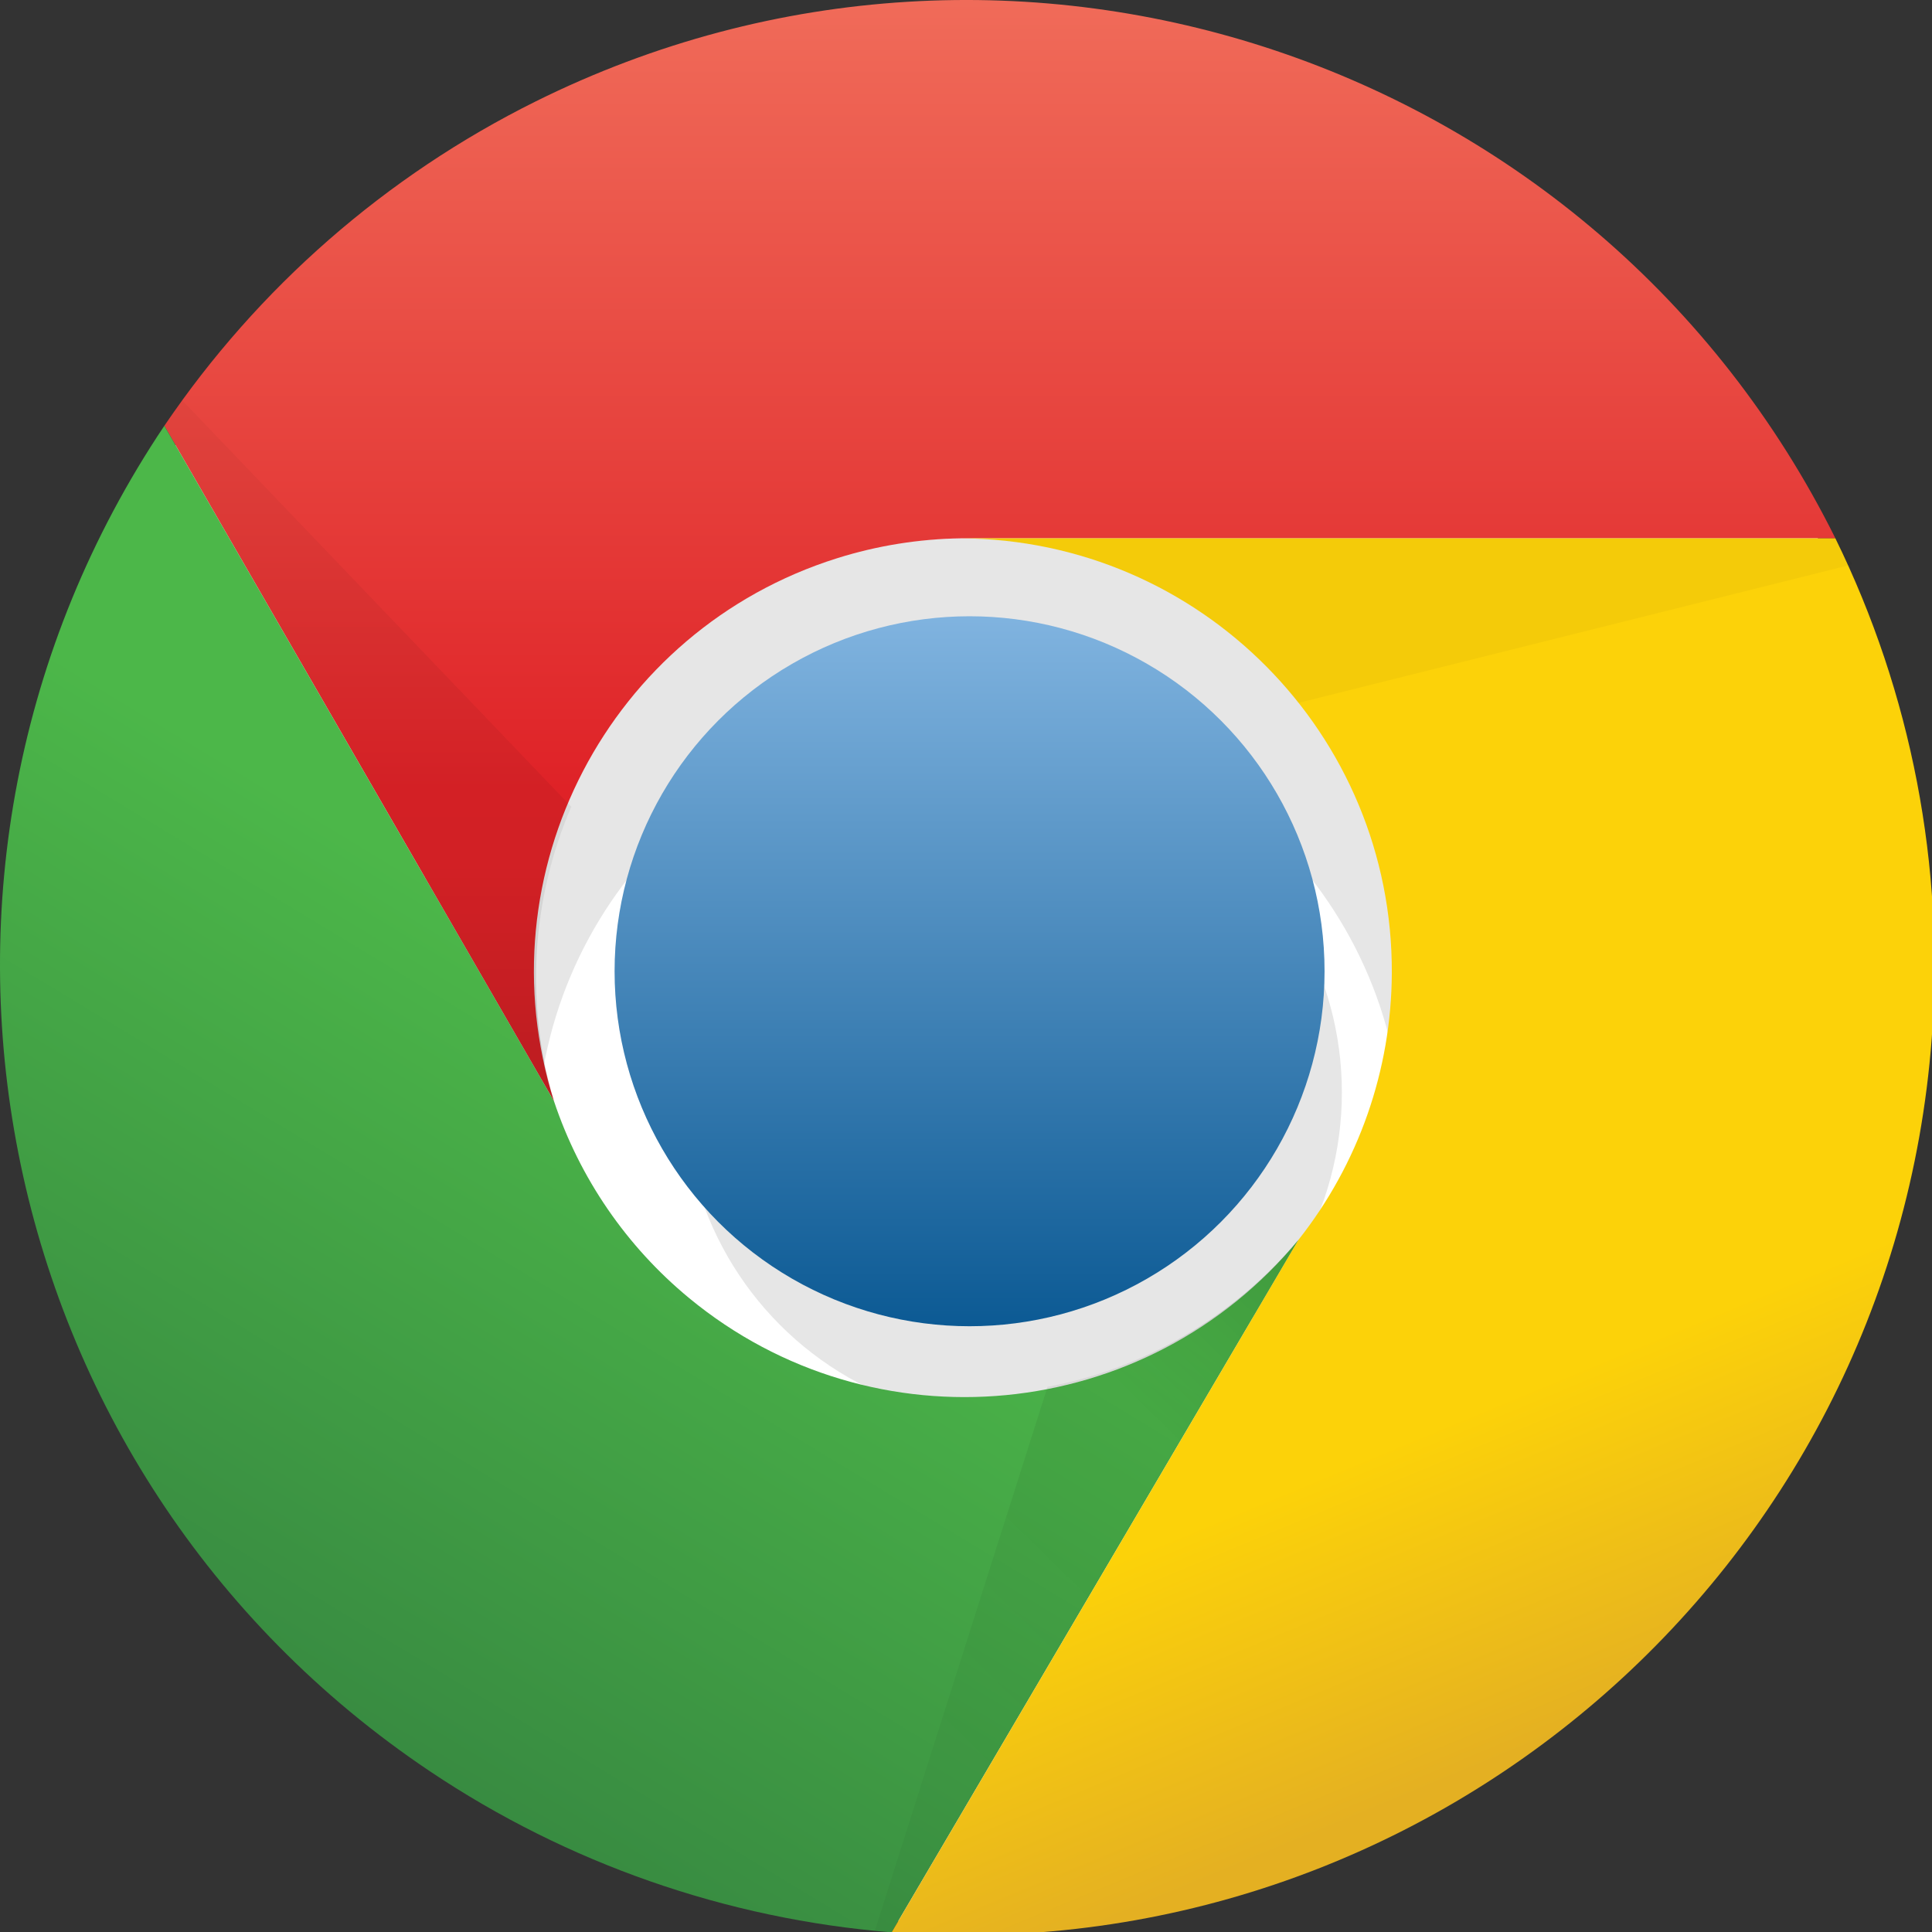
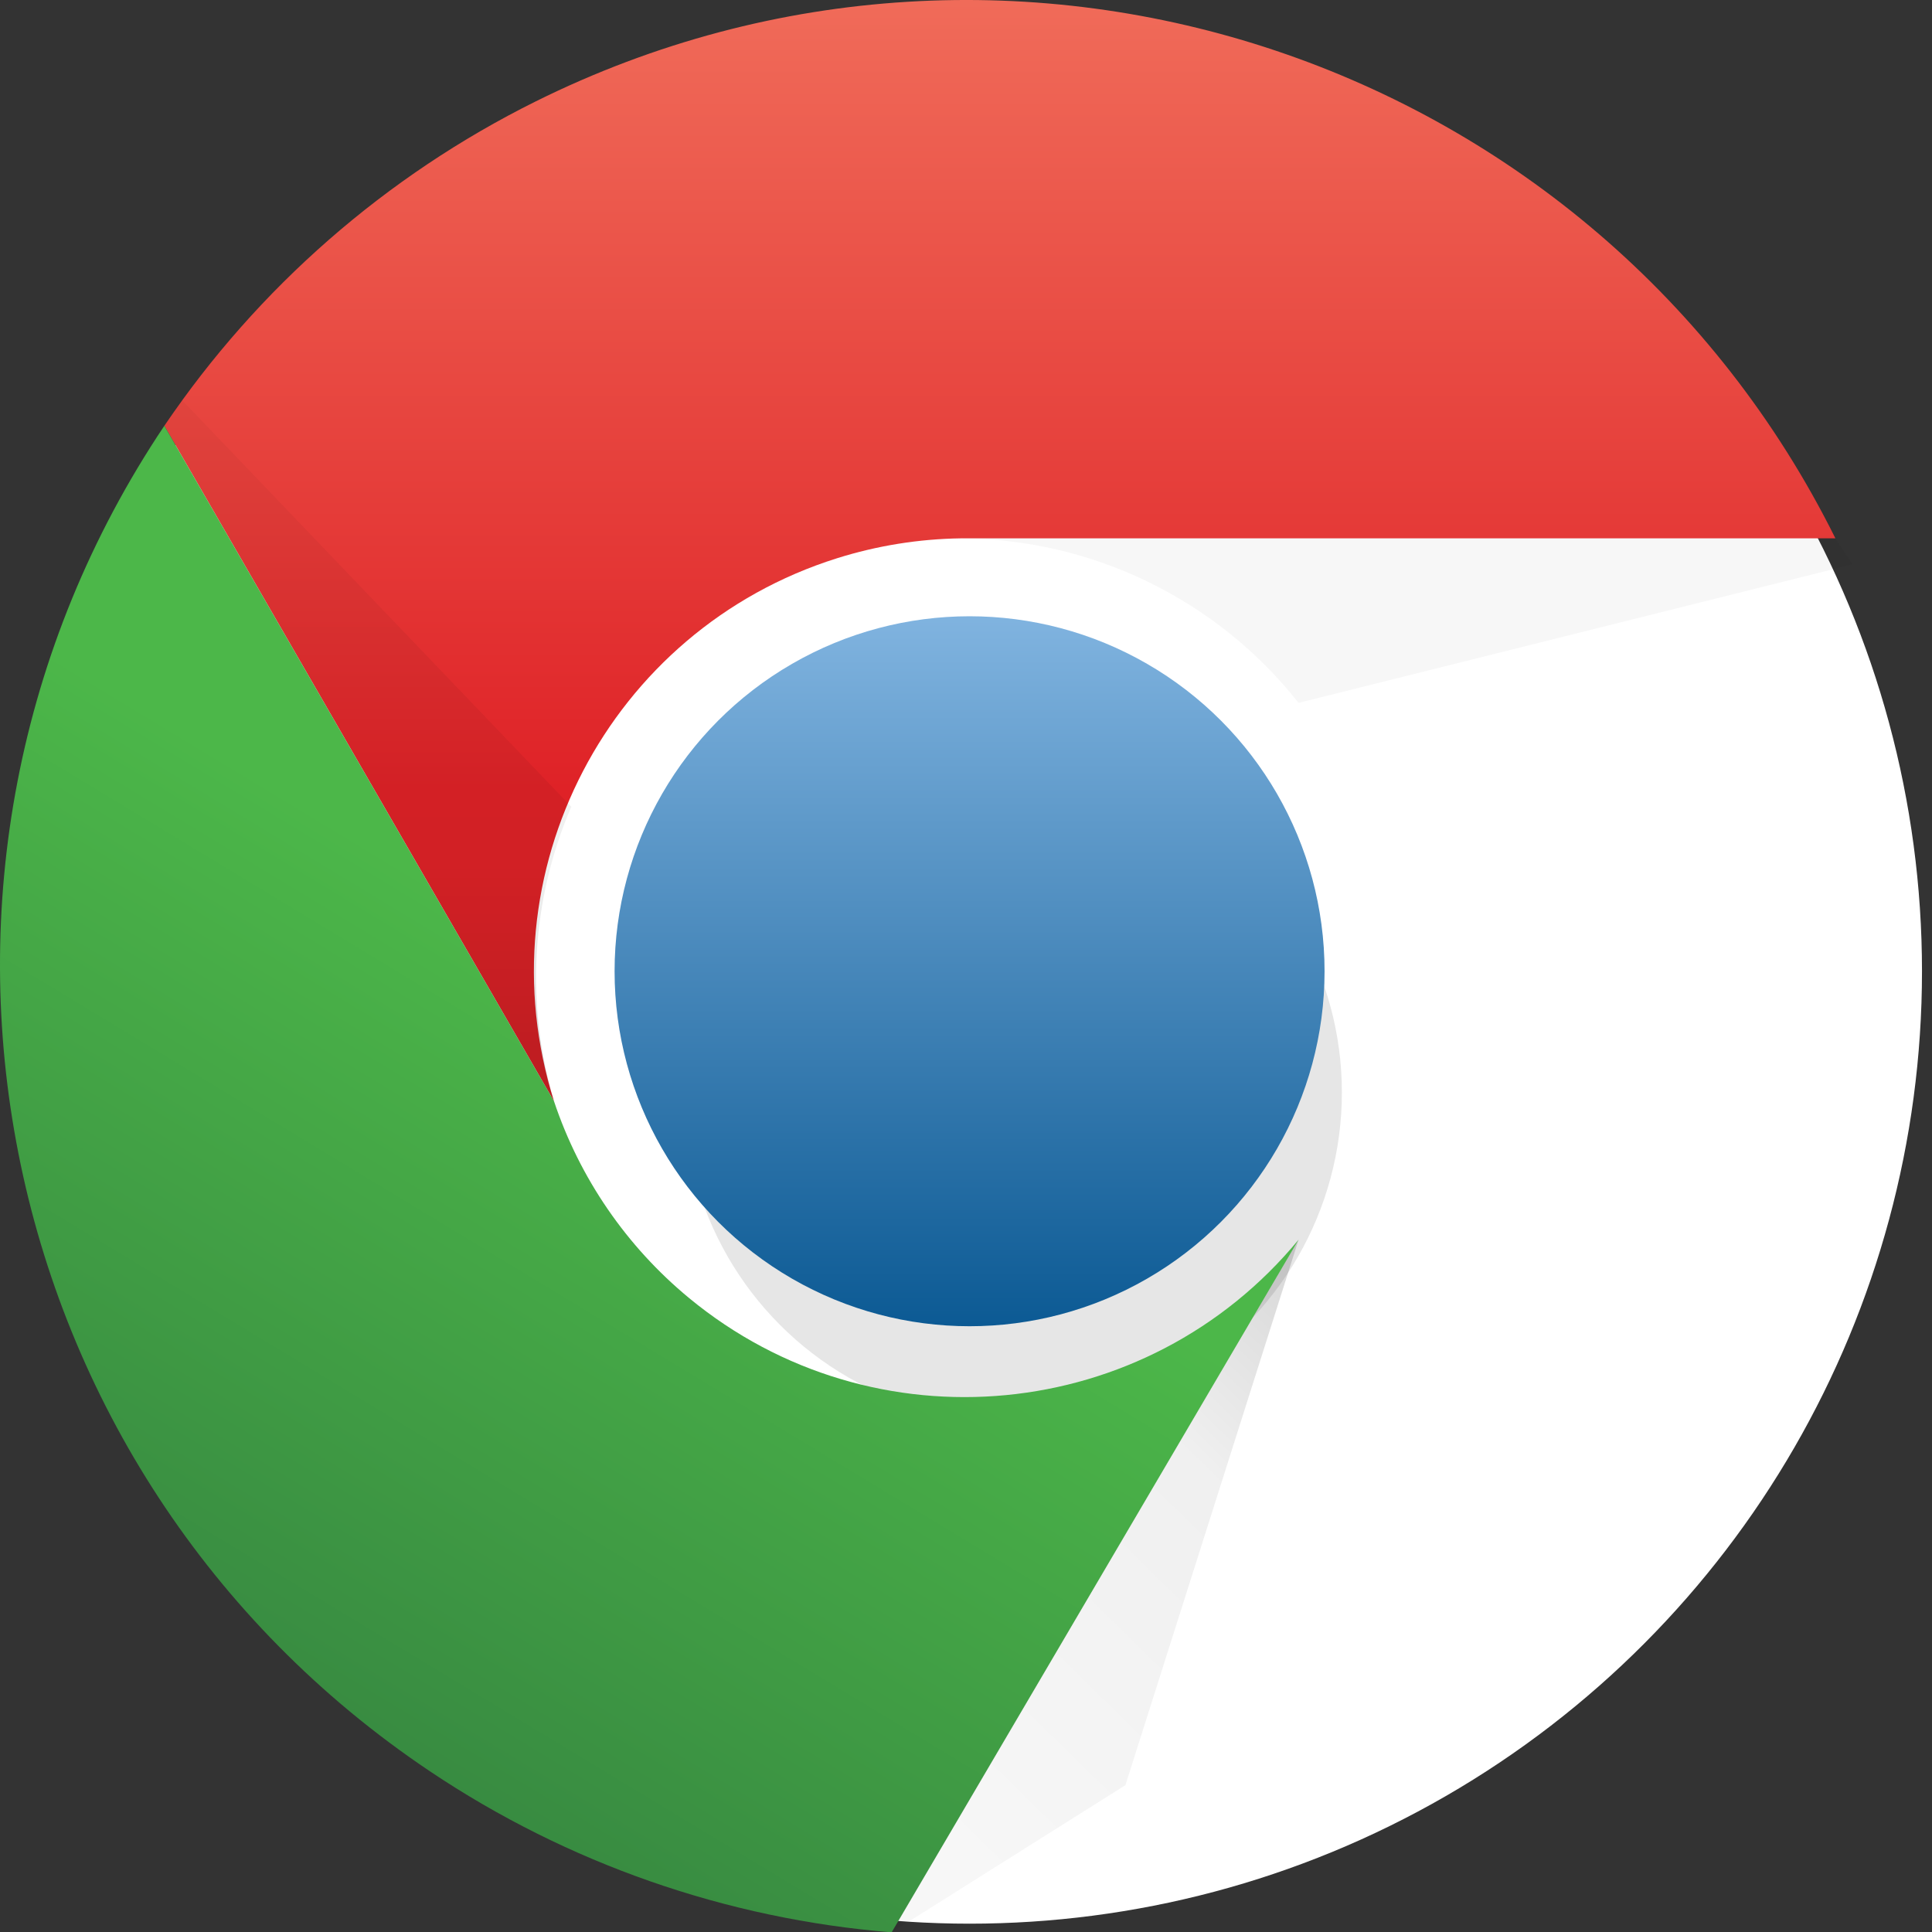
<svg xmlns="http://www.w3.org/2000/svg" xmlns:ns1="http://www.inkscape.org/namespaces/inkscape" xmlns:ns2="http://sodipodi.sourceforge.net/DTD/sodipodi-0.dtd" version="1.1" id="Layer_1" x="0px" y="0px" width="170" height="170" viewBox="0 0 170 170" enable-background="new 0 0 648.371 170" xml:space="preserve" ns1:version="0.48.0 r9654" ns2:docname="Google_Chrome_2011_Logo.svg">
  <rect x="0" y="0" width="170" height="170" fill="#333333" stroke="none" />
  <defs id="defs72" />
  <ns2:namedview pagecolor="#ffffff" bordercolor="#666666" borderopacity="1" objecttolerance="10" gridtolerance="10" guidetolerance="10" ns1:pageopacity="0" ns1:pageshadow="2" ns1:window-width="1024" ns1:window-height="712" id="namedview70" showgrid="false" fit-margin-top="0" fit-margin-left="0" fit-margin-right="0" fit-margin-bottom="0" ns1:zoom="0.82051792" ns1:cx="324.1857" ns1:cy="85.139249" ns1:window-x="-4" ns1:window-y="-4" ns1:window-maximized="1" ns1:current-layer="Layer_1" />
  <circle id="circle47_1_" cx="85.314" cy="85.713" r="83.805" ns2:cx="85.314003" ns2:cy="85.712997" ns2:rx="83.805" ns2:ry="83.805" style="fill:#ffffff" transform="translate(2.1317774e-4,-0.25)" />
-   <path id="path49_1_" d="m 138.644,100.7 c 0,-29.454 -23.877,-53.331 -53.33,-53.331 -29.454,0 -53.331,23.877 -53.331,53.331 h 15.237 c 0,-21.039 17.055,-38.094 38.093,-38.094 21.038,0 38.093,17.055 38.093,38.094" ns1:connector-curvature="0" style="fill-opacity:0.1" />
  <circle id="circle51_1_" cx="89.123" cy="96.379" r="28.951" ns2:cx="89.123001" ns2:cy="96.378998" ns2:rx="28.951" ns2:ry="28.951" style="fill-opacity:0.1" transform="translate(2.1317774e-4,-0.25)" />
  <linearGradient id="circle53_2_" gradientUnits="userSpaceOnUse" x1="-175.667" y1="582.198" x2="-175.667" y2="581.436" gradientTransform="matrix(82,0,0,-82,14489.971,47794.699)">
    <stop offset="0" style="stop-color:#81B4E0" id="stop23" />
    <stop offset="1" style="stop-color:#0C5A94" id="stop25" />
  </linearGradient>
  <circle id="circle53_1_" cx="85.314" cy="85.712" r="31.236" ns2:cx="85.314003" ns2:cy="85.711998" ns2:rx="31.236" ns2:ry="31.236" style="fill:url(#circle53_2_)" transform="translate(2.1317774e-4,-0.25)" />
  <linearGradient id="path55_2_" gradientUnits="userSpaceOnUse" x1="-114.519" y1="250.392" x2="-114.519" y2="181.062" gradientTransform="matrix(1,0,0,-1,202.5,250.526)">
    <stop offset="0" style="stop-color:#F06B59" id="stop29" />
    <stop offset="1" style="stop-color:#DF2227" id="stop31" />
  </linearGradient>
  <path id="path55_1_" d="m 161.5,47.369 c -20.975,-42.2 -72.188,-59.407 -114.389,-38.433 -13.159,6.54 -24.405,16.367 -32.65,28.53 l 34.284,59.425 c -6.314,-20.068 4.837,-41.456 24.905,-47.769 3.529,-1.11 7.203,-1.701 10.902,-1.752" ns1:connector-curvature="0" style="fill:url(#path55_2_)" />
  <linearGradient id="path57_2_" gradientUnits="userSpaceOnUse" x1="-181.738" y1="104.41" x2="-146.693" y2="162.311" gradientTransform="matrix(1,0,0,-1,202.5,250.526)">
    <stop offset="0" style="stop-color:#388B41" id="stop35" />
    <stop offset="1" style="stop-color:#4CB749" id="stop37" />
  </linearGradient>
  <path id="path57_1_" d="m 14.461,37.466 c -26.241,39.144 -15.781,92.148 23.363,118.389 12.111,8.119 26.1,12.999 40.633,14.175 l 35.808,-60.948 c -13.389,16.228 -37.397,18.529 -53.625,5.14 -5.512,-4.547 -9.634,-10.552 -11.895,-17.33" ns1:connector-curvature="0" style="fill:url(#path57_2_)" />
  <linearGradient id="path59_2_" gradientUnits="userSpaceOnUse" x1="-64.337" y1="98.252" x2="-101.668" y2="188.151" gradientTransform="matrix(1,0,0,-1,202.5,250.526)">
    <stop offset="0" style="stop-color:#E4B022" id="stop41" />
    <stop offset="0.3" style="stop-color:#FCD209" id="stop43" />
  </linearGradient>
-   <path id="path59_1_" d="m 78.457,170.03 c 46.991,3.552 87.965,-31.662 91.518,-78.653 1.146,-15.162 -1.779,-30.354 -8.476,-44.007 H 84.552 c 21.037,0.097 38.014,17.23 37.917,38.268 -0.039,8.511 -2.928,16.766 -8.205,23.444" ns1:connector-curvature="0" style="fill:url(#path59_2_)" />
  <linearGradient id="path61_2_" gradientUnits="userSpaceOnUse" x1="-170.136" y1="155.92" x2="-170.136" y2="216.868" gradientTransform="matrix(1,0,0,-1,202.5,250.526)">
    <stop offset="0" style="stop-color:#000000;stop-opacity:0.15" id="stop47" />
    <stop offset="0.3" style="stop-color:#000000;stop-opacity:0.06" id="stop49" />
    <stop offset="1" style="stop-color:#000000;stop-opacity:0.03" id="stop51" />
  </linearGradient>
  <path id="path61_1_" d="m 14.461,37.466 34.284,59.425 c -2.54,-8.547 -2,-17.714 1.523,-25.904 l -34.284,-35.807" ns1:connector-curvature="0" style="fill:url(#path61_2_)" />
  <linearGradient id="path63_2_" gradientUnits="userSpaceOnUse" x1="-86.009" y1="136.238" x2="-127.911" y2="93.575" gradientTransform="matrix(1,0,0,-1,202.5,250.526)">
    <stop offset="0" style="stop-color:#000000;stop-opacity:0.15" id="stop55" />
    <stop offset="0.3" style="stop-color:#000000;stop-opacity:0.06" id="stop57" />
    <stop offset="1" style="stop-color:#000000;stop-opacity:0.03" id="stop59" />
  </linearGradient>
-   <path id="path63_1_" d="m 78.457,170.03 35.808,-60.948 c -5.65,6.737 -13.456,11.312 -22.094,12.951 l -15.238,47.997" ns1:connector-curvature="0" style="fill:url(#path63_2_)" />
+   <path id="path63_1_" d="m 78.457,170.03 35.808,-60.948 l -15.238,47.997" ns1:connector-curvature="0" style="fill:url(#path63_2_)" />
  <linearGradient id="path65_2_" gradientUnits="userSpaceOnUse" x1="-86.616" y1="123.964" x2="-80.521" y2="184.148" gradientTransform="matrix(1,0,0,-1,202.5,250.526)">
    <stop offset="0" style="stop-color:#000000;stop-opacity:0.15" id="stop63" />
    <stop offset="0.3" style="stop-color:#000000;stop-opacity:0.06" id="stop65" />
    <stop offset="1" style="stop-color:#000000;stop-opacity:0.03" id="stop67" />
  </linearGradient>
  <path id="path65_1_" d="M 161.5,47.369 H 84.552 c 11.59,0.054 22.526,5.381 29.712,14.476 l 48.759,-12.19" ns1:connector-curvature="0" style="fill:url(#path65_2_)" />
</svg>